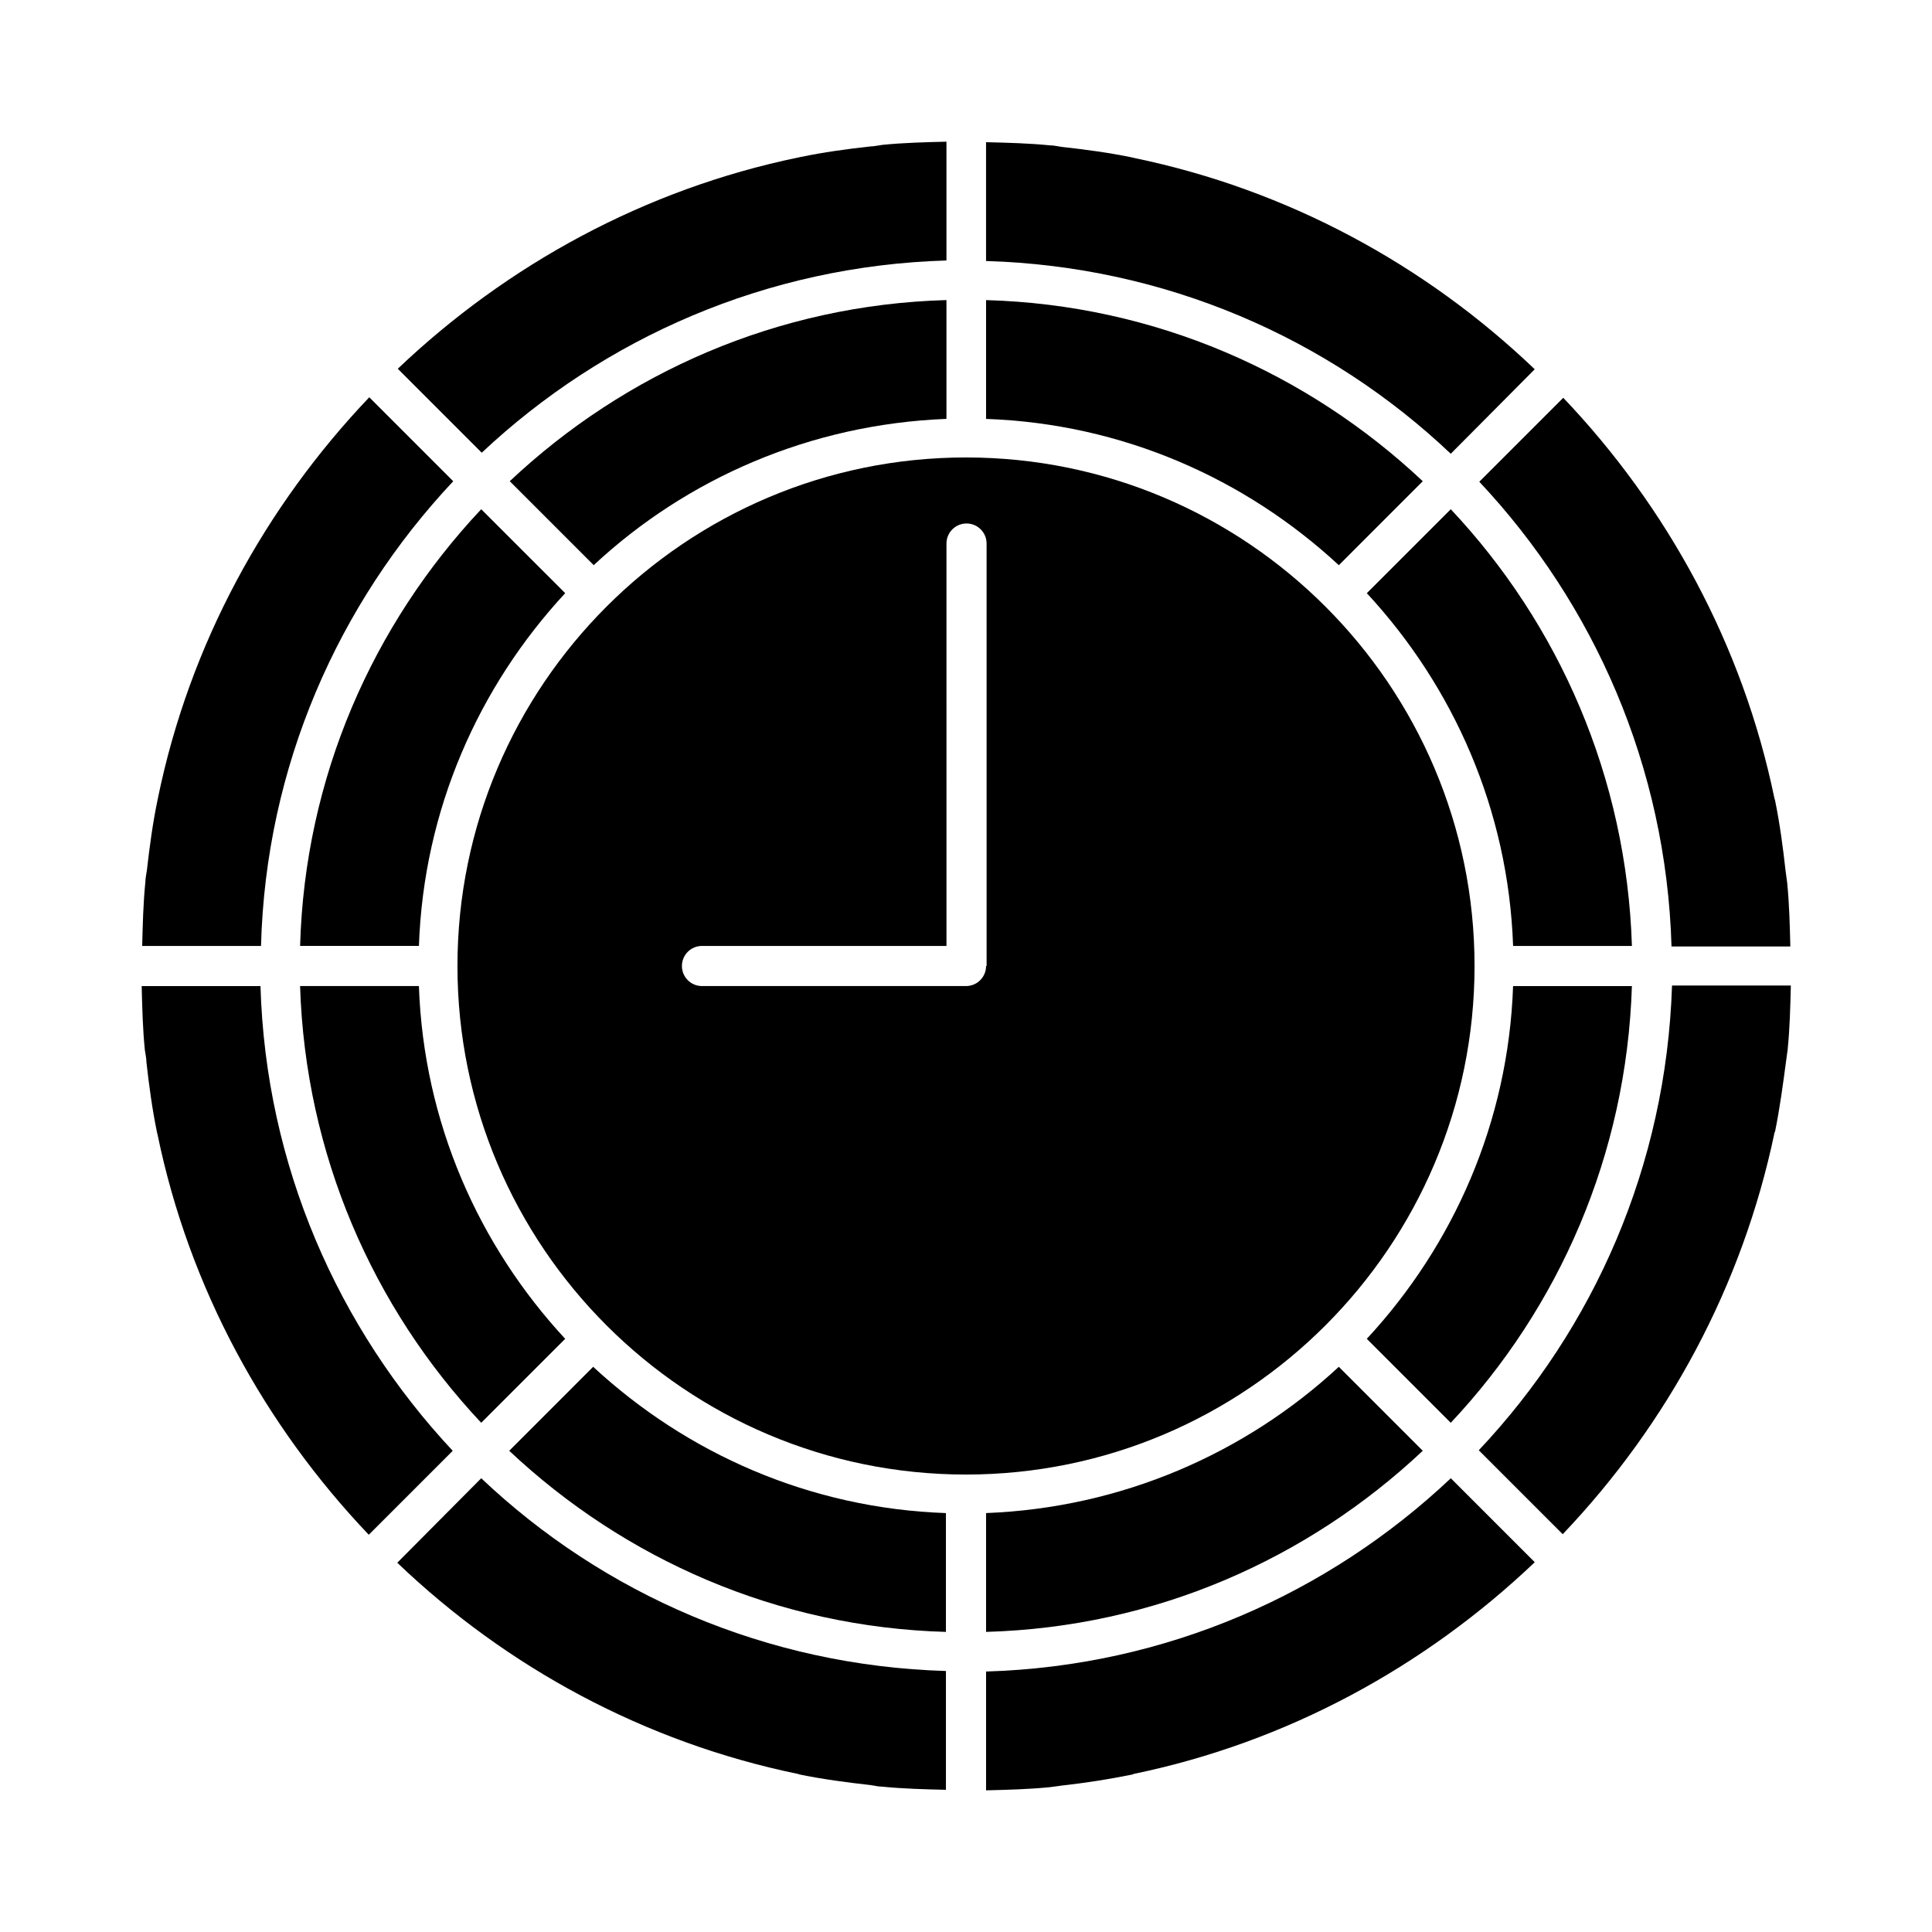
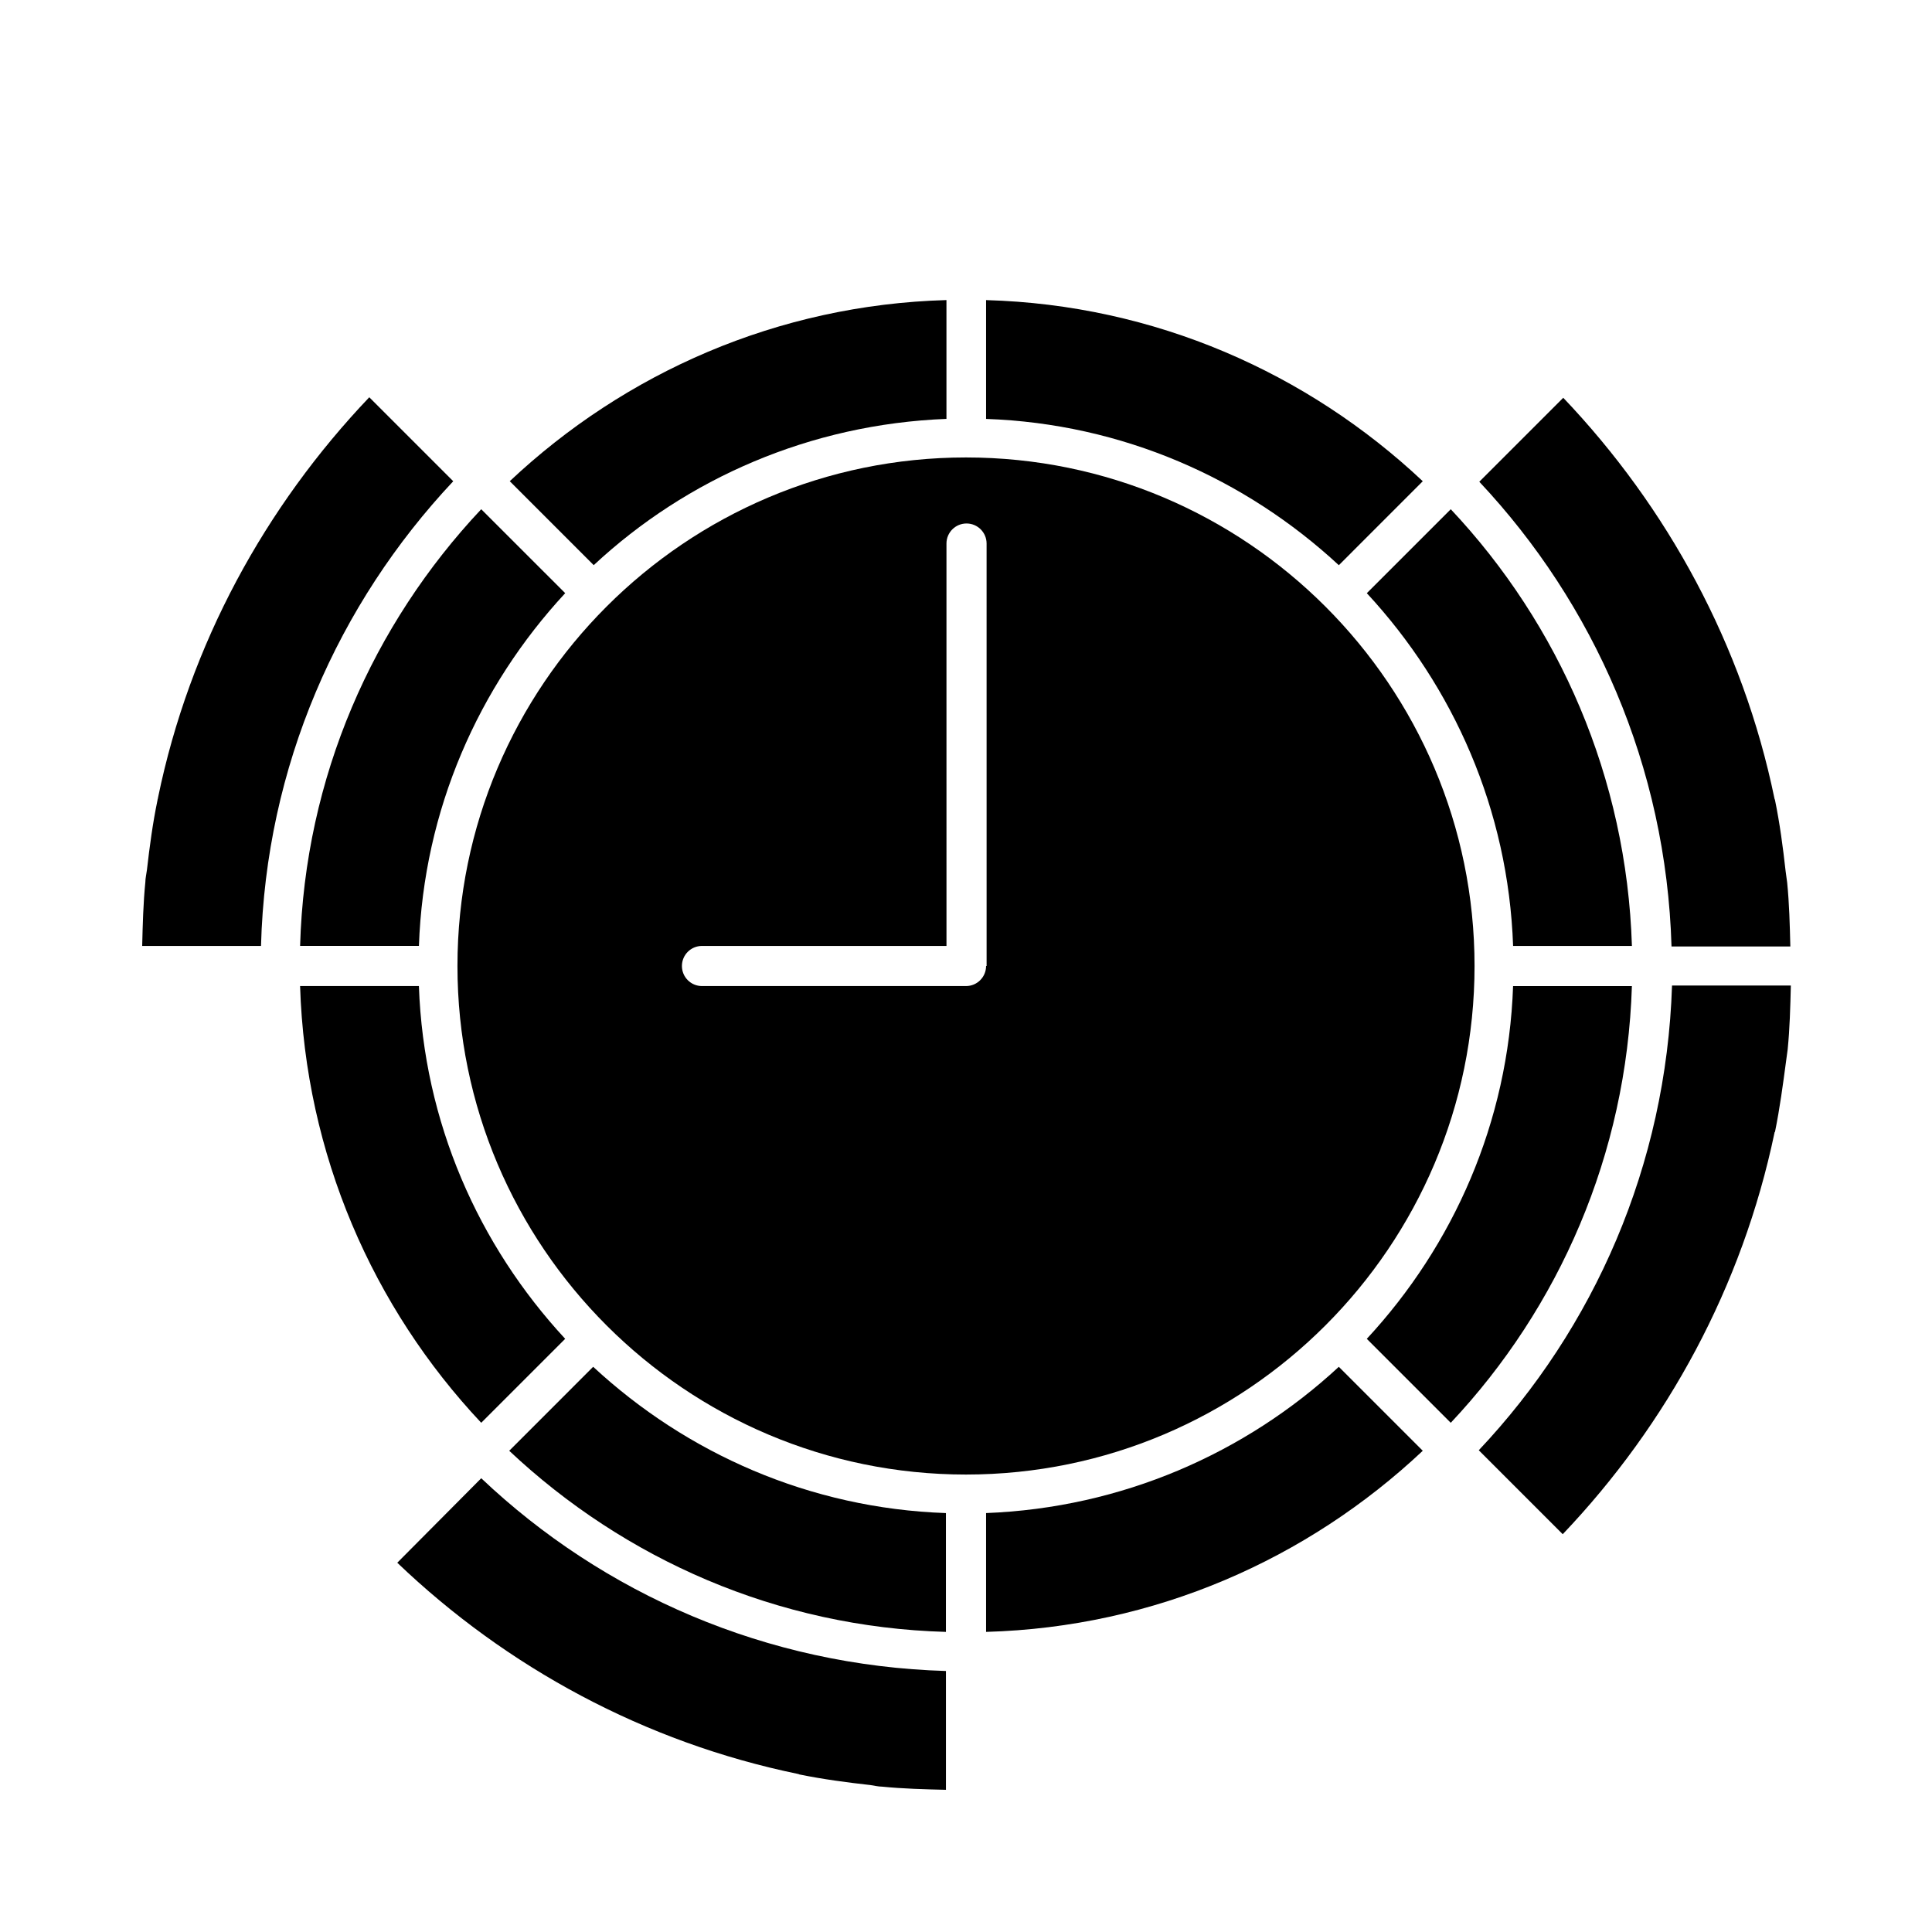
<svg xmlns="http://www.w3.org/2000/svg" fill="#000000" width="800px" height="800px" version="1.1" viewBox="144 144 512 512">
  <g>
-     <path d="m550.72 241.86c-28.969-27.711-65.496-47.582-106.08-55.98-0.141 0-0.418-0.141-0.559-0.141-6.019-1.258-12.316-2.098-18.613-2.801-1.121-0.141-2.098-0.418-3.219-0.418-5.598-0.559-11.195-0.699-16.934-0.84v31.488c47.582 1.398 90.824 20.434 123.15 51.082z" />
    <path d="m521.05 271.53c-30.508-28.688-70.953-46.742-115.73-48v31.488c36.105 1.258 68.715 15.812 93.484 38.766z" />
    <path d="m271.53 521.05 22.25-22.25c-22.953-24.77-37.504-57.379-38.766-93.484l-31.488-0.004c1.402 44.645 19.316 85.227 48.004 115.74z" />
    <path d="m271.53 278.95c-28.688 30.508-46.742 70.953-48 115.73h31.488c1.258-36.105 15.812-68.715 38.766-93.484z" />
-     <path d="m394.82 213.03v-31.484c-5.738 0.141-11.336 0.281-16.934 0.84-1.121 0.141-2.238 0.418-3.219 0.418-6.297 0.699-12.457 1.539-18.473 2.801-0.281 0-0.418 0.141-0.699 0.141-40.586 8.398-77.109 28.41-106.08 55.98l22.25 22.25c32.328-30.371 75.43-49.543 123.15-50.945z" />
    <path d="m586.97 394.82h31.488c-0.141-5.738-0.281-11.336-0.84-16.934-0.141-0.98-0.281-2.098-0.418-3.078-0.699-6.297-1.539-12.594-2.801-18.754 0-0.141-0.141-0.281-0.141-0.418-8.398-40.723-28.41-77.25-55.98-106.22l-22.25 22.25c30.367 32.328 49.539 75.43 50.941 123.15z" />
    <path d="m528.47 278.95-22.25 22.25c22.953 24.77 37.504 57.379 38.766 93.484h31.488c-1.398-44.641-19.312-85.227-48.004-115.73z" />
    <path d="m576.47 405.32h-31.488c-1.258 36.105-15.812 68.715-38.766 93.484l22.25 22.25c28.691-30.508 46.605-71.09 48.004-115.73z" />
    <path d="m405.32 544.98v31.488c44.781-1.258 85.227-19.312 115.73-48l-22.25-22.25c-24.77 22.945-57.52 37.363-93.484 38.762z" />
    <path d="m249.28 558.14c28.969 27.711 65.496 47.582 106.22 55.98 0.141 0 0.281 0.141 0.418 0.141 6.156 1.258 12.457 2.098 18.754 2.801 0.98 0.141 2.098 0.418 3.078 0.418 5.598 0.559 11.195 0.699 16.934 0.84v-31.488c-47.582-1.398-90.824-20.434-123.15-51.082z" />
    <path d="m394.82 255.01v-31.488c-44.781 1.258-85.227 19.312-115.73 48l22.25 22.25c24.629-22.945 57.379-37.359 93.484-38.762z" />
    <path d="m535.89 528.33 22.25 22.25c27.711-29.109 47.582-65.637 56.117-106.36 0-0.141 0-0.141 0.141-0.281 1.258-6.156 2.098-12.457 2.938-18.754 0.141-0.98 0.281-2.098 0.418-3.078 0.559-5.598 0.699-11.195 0.84-16.934h-31.488c-1.535 47.727-20.707 90.832-51.215 123.16z" />
    <path d="m534.77 400c0-74.312-60.457-134.77-134.77-134.77s-134.77 60.457-134.77 134.77 60.457 134.77 134.77 134.77c74.312-0.004 134.77-60.461 134.77-134.77zm-129.45 0c0 2.938-2.379 5.316-5.316 5.316h-69.973c-2.938 0-5.316-2.379-5.316-5.316s2.379-5.316 5.316-5.316h64.797l-0.004-106.64c0-2.938 2.379-5.316 5.316-5.316s5.316 2.379 5.316 5.316l0.004 111.96z" />
-     <path d="m405.32 586.97v31.488c5.738-0.141 11.336-0.281 16.934-0.84 0.98-0.141 2.098-0.281 3.078-0.418 6.297-0.699 12.594-1.68 18.754-2.938 0.141 0 0.141 0 0.281-0.141 40.723-8.398 77.25-28.41 106.36-56.117l-22.25-22.25c-32.469 30.641-75.574 49.812-123.16 51.215z" />
    <path d="m264.11 271.53-22.25-22.25c-27.57 28.969-47.582 65.355-55.98 106.08 0 0.281-0.141 0.418-0.141 0.699-1.258 6.019-2.098 12.316-2.801 18.473-0.141 1.121-0.418 2.238-0.418 3.219-0.559 5.598-0.699 11.195-0.84 16.934h31.488c1.262-47.582 20.434-90.684 50.941-123.15z" />
-     <path d="m213.03 405.32h-31.484c0.141 5.738 0.281 11.336 0.84 16.934 0.141 1.121 0.418 2.098 0.418 3.219 0.699 6.297 1.539 12.457 2.801 18.613 0 0.141 0.141 0.418 0.141 0.559 8.398 40.723 28.41 77.109 55.98 106.08l22.25-22.25c-30.371-32.465-49.543-75.57-50.945-123.15z" />
    <path d="m278.95 528.47c30.508 28.688 70.953 46.742 115.73 48v-31.488c-36.105-1.258-68.715-15.812-93.484-38.766z" />
  </g>
</svg>